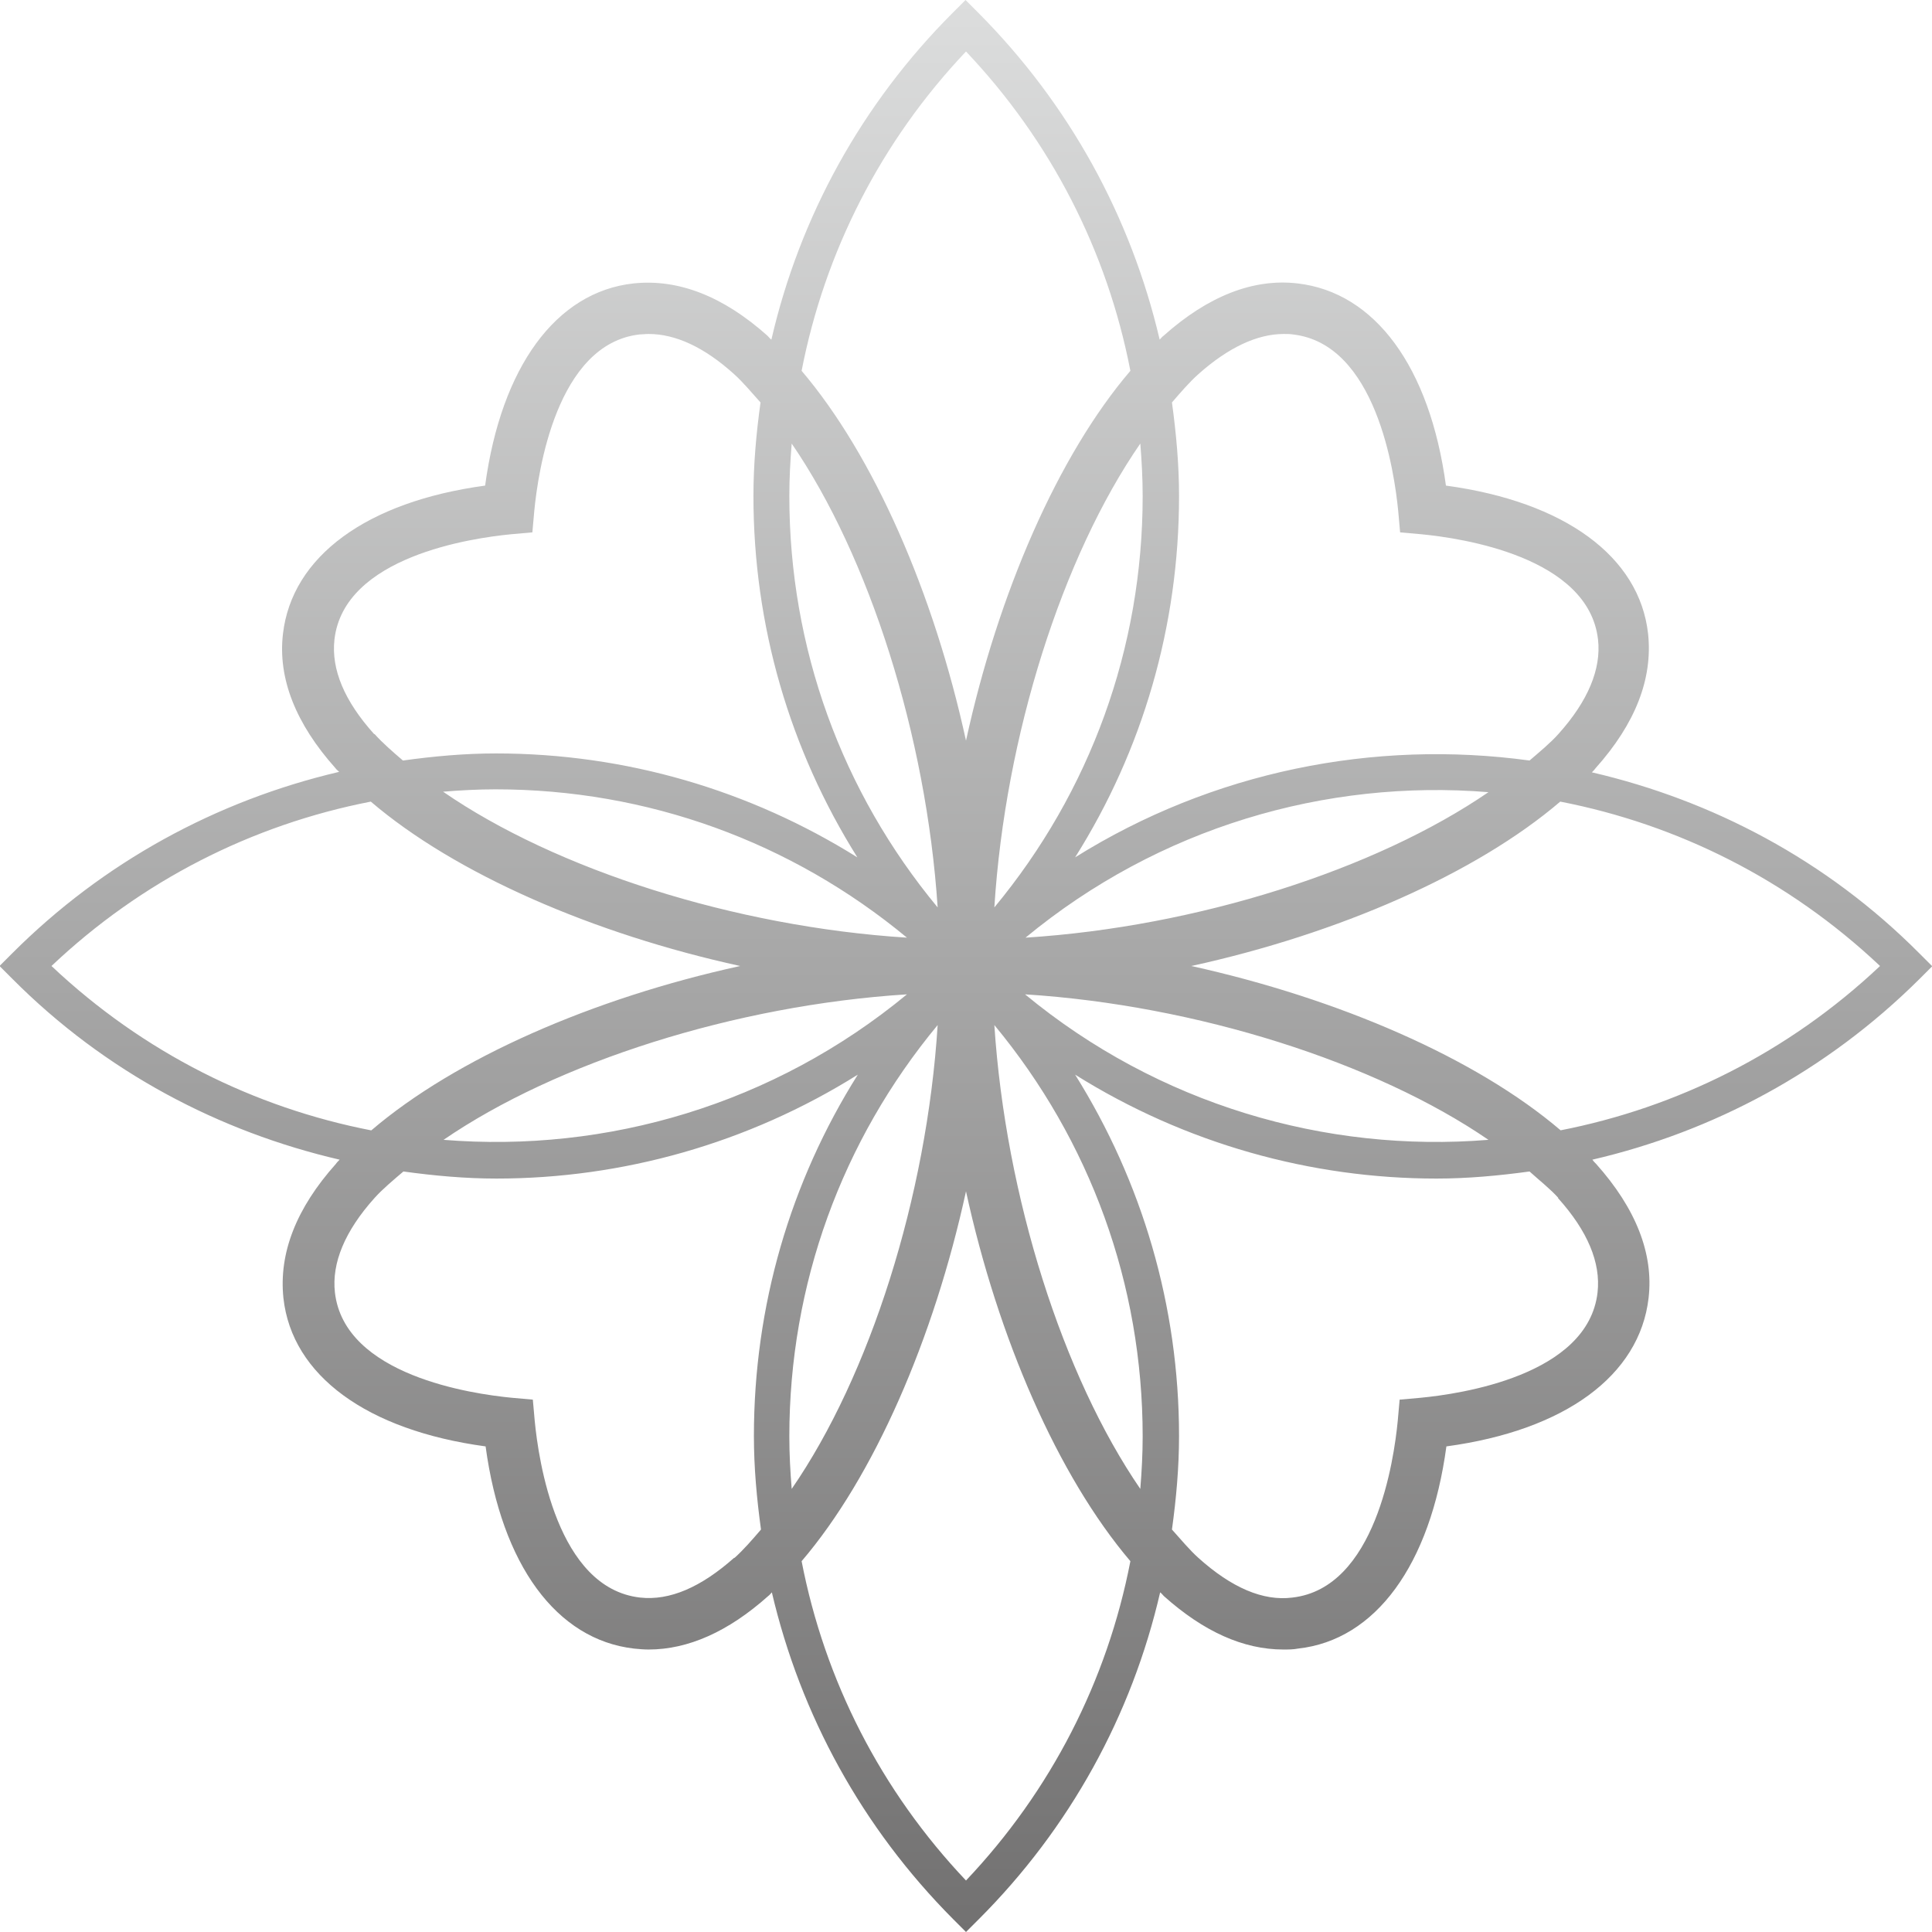
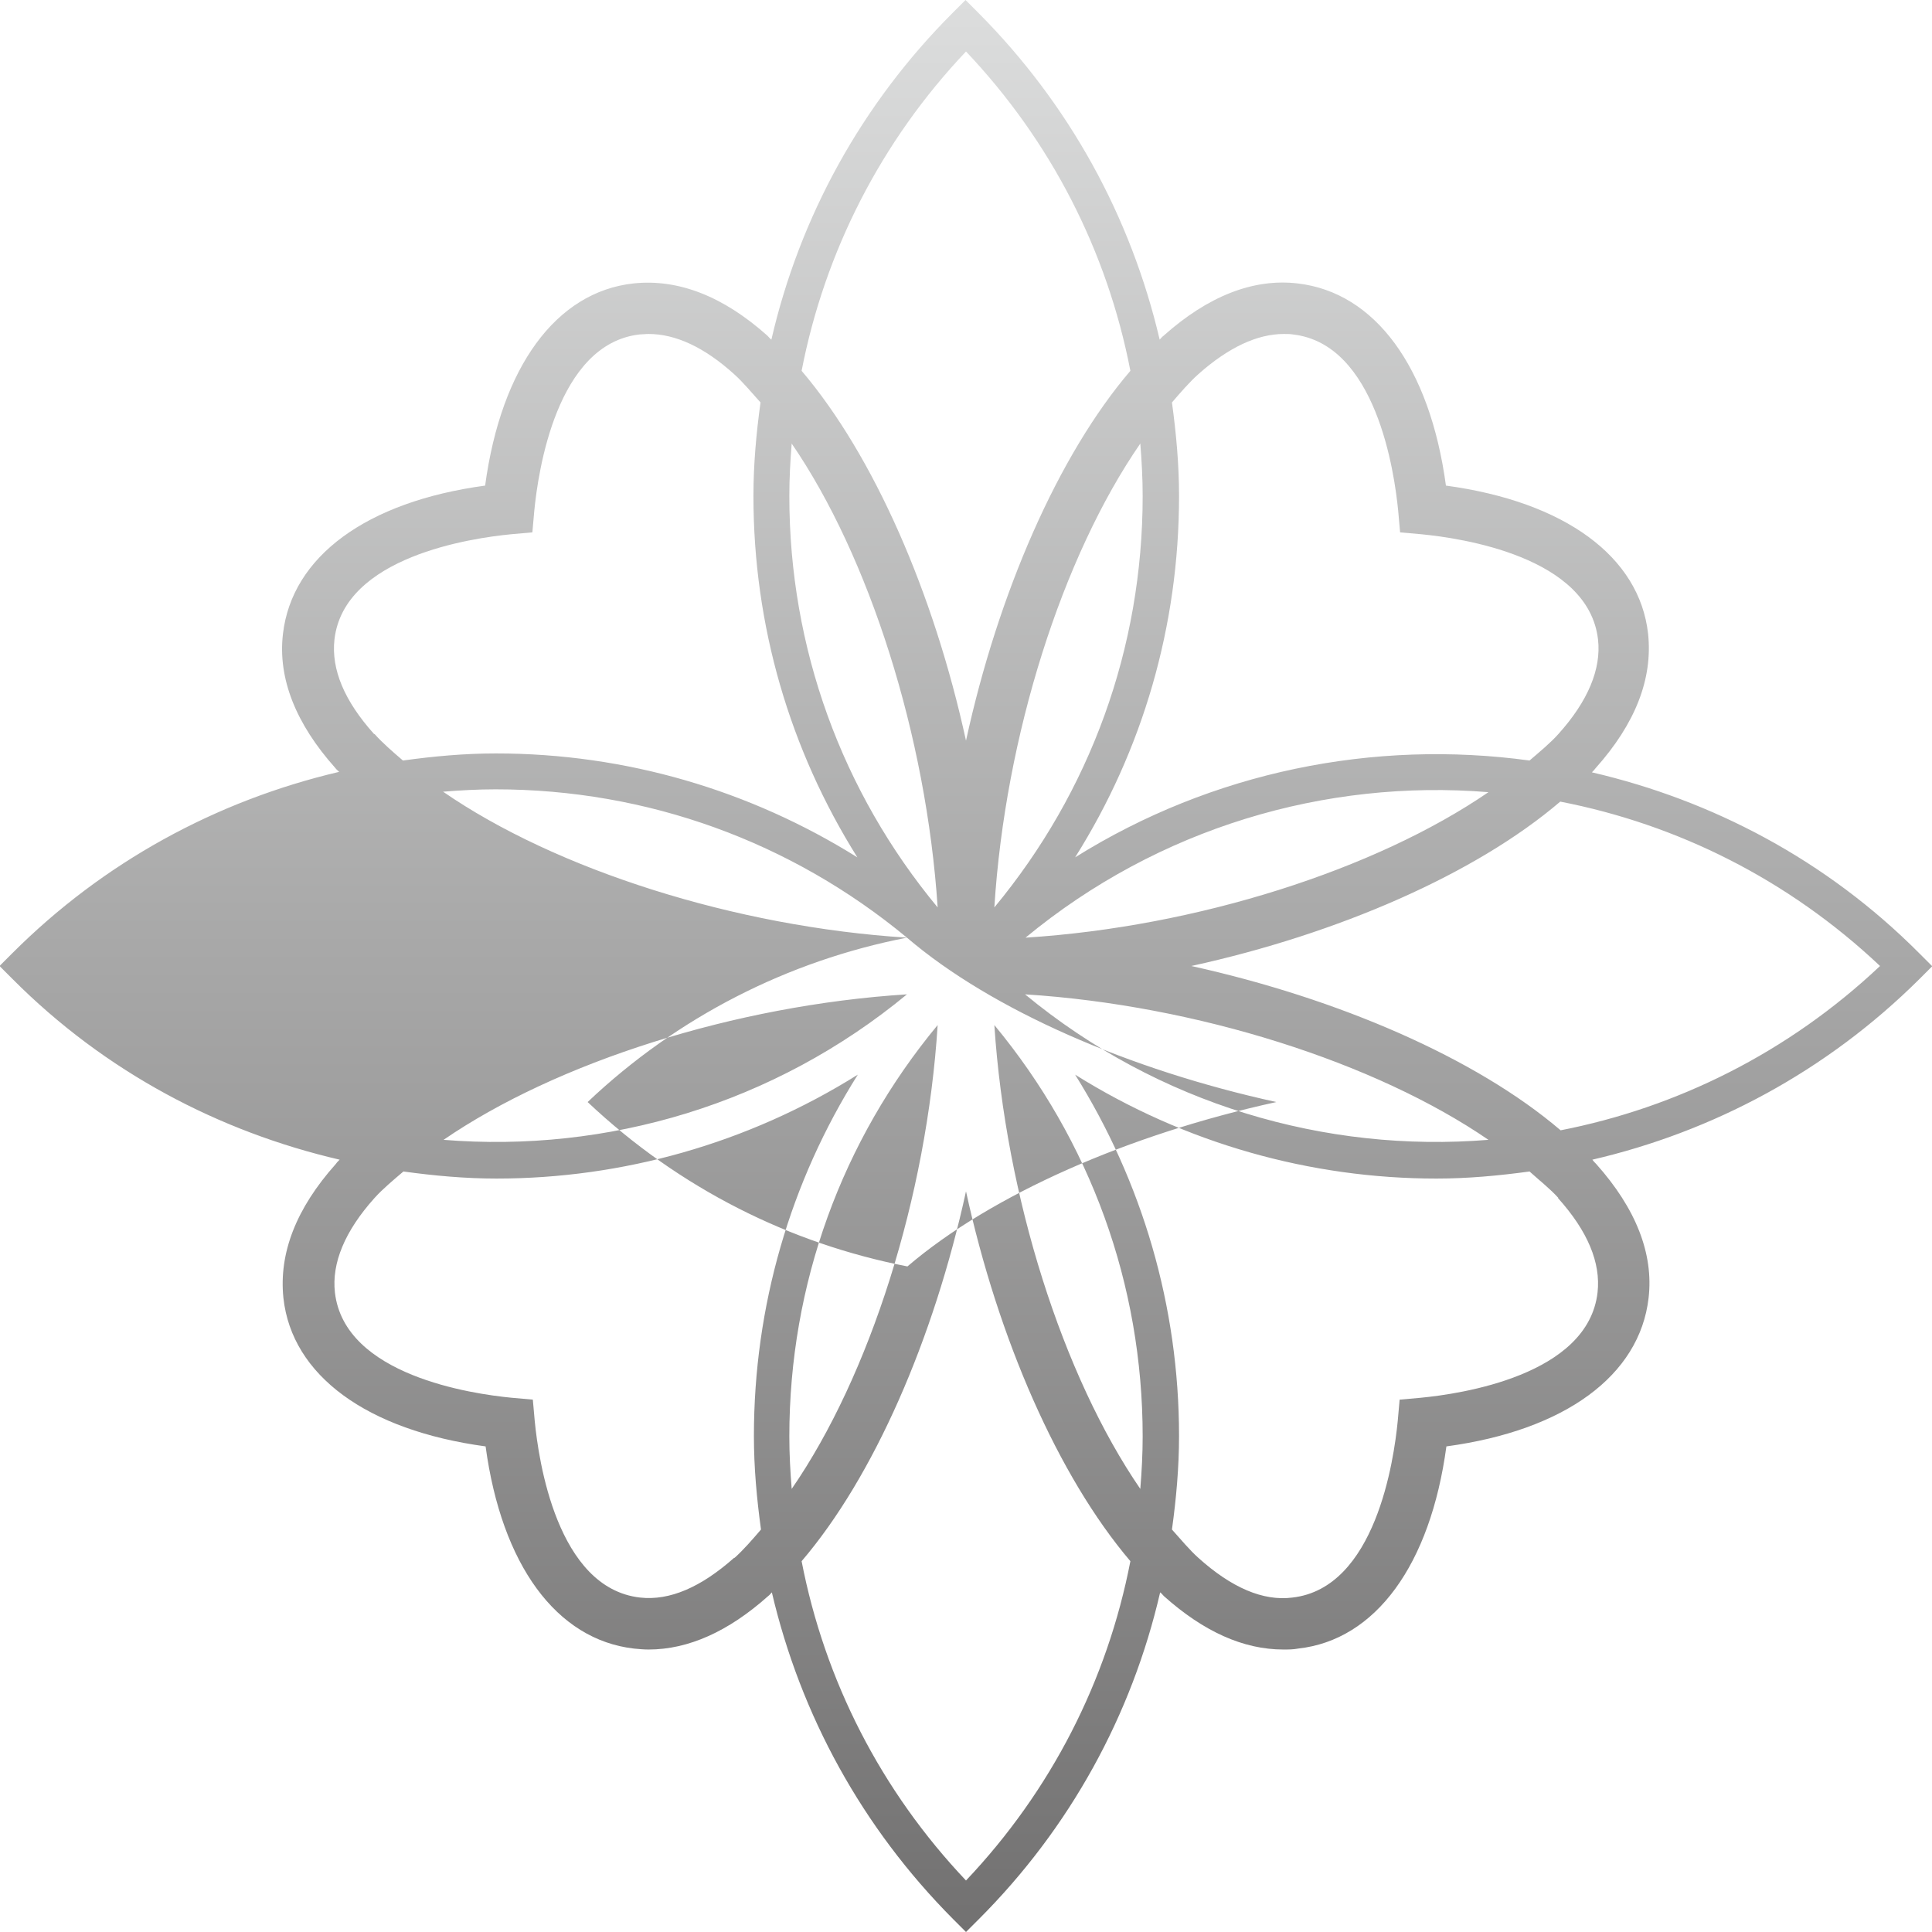
<svg xmlns="http://www.w3.org/2000/svg" id="_レイヤー_2" data-name="レイヤー_2" viewBox="0 0 40.9 40.9">
  <defs>
    <style>
      .cls-1 {
        fill: url(#_名称未設定グラデーション_24);
      }
    </style>
    <linearGradient id="_名称未設定グラデーション_24" data-name="名称未設定グラデーション 24" x1="20.45" y1="0" x2="20.45" y2="40.9" gradientUnits="userSpaceOnUse">
      <stop offset="0" stop-color="#dcdddd" />
      <stop offset="1" stop-color="#727171" />
    </linearGradient>
  </defs>
  <g id="_レイヤー_1-2" data-name="レイヤー_1">
-     <path class="cls-1" d="M40.9,20.45l-.27-.27c-1.97-1.98-4.39-3.24-6.93-3.83.03-.03.06-.06.08-.09.84-.94,1.21-1.89,1.11-2.84-.18-1.64-1.77-2.8-4.28-3.14-.34-2.51-1.5-4.09-3.14-4.28-.94-.11-1.9.27-2.84,1.11-.03.02-.05.05-.08.08-.61-2.6-1.91-4.98-3.84-6.92l-.27-.27-.27.27c-1.93,1.93-3.24,4.32-3.84,6.92-.03-.02-.05-.05-.08-.08-.94-.84-1.89-1.21-2.84-1.11-1.64.18-2.8,1.77-3.14,4.28-2.51.34-4.09,1.5-4.28,3.14-.11.94.27,1.9,1.11,2.84.02.03.05.05.08.08-2.6.61-4.99,1.91-6.92,3.84l-.27.27.27.27c1.97,1.98,4.39,3.24,6.93,3.83-.03.03-.06.06-.08.09-.84.94-1.21,1.89-1.11,2.84.18,1.64,1.77,2.8,4.28,3.14.34,2.51,1.5,4.09,3.14,4.28.1.01.21.02.31.02.84,0,1.69-.38,2.53-1.13.03-.02.05-.05.08-.08.61,2.6,1.91,4.98,3.84,6.92l.27.27.27-.27c1.93-1.93,3.24-4.32,3.84-6.92.03.02.05.05.08.08.84.75,1.68,1.13,2.53,1.13.1,0,.21,0,.31-.02,1.64-.18,2.8-1.77,3.14-4.28,2.51-.34,4.09-1.5,4.28-3.14.11-.94-.27-1.9-1.11-2.84-.03-.03-.06-.06-.08-.09,2.54-.59,4.95-1.86,6.93-3.83l.27-.27ZM25.37,7.92c.63-.56,1.24-.85,1.81-.85.06,0,.13,0,.19.01,1.76.2,2.15,2.91,2.23,3.74l.04.45.45.04c.83.08,3.54.47,3.74,2.23.07.62-.21,1.3-.84,2-.17.19-.4.38-.61.56-3.29-.45-6.71.23-9.62,2.05,1.43-2.27,2.2-4.9,2.2-7.65,0-.67-.06-1.32-.15-1.98.18-.21.37-.43.56-.6ZM24.14,31.52c-1.64-2.39-2.85-6.18-3.09-9.82,2.03,2.45,3.14,5.49,3.14,8.71,0,.37-.02.74-.05,1.11ZM16.71,30.41c0-3.22,1.11-6.26,3.14-8.71-.23,3.64-1.44,7.43-3.09,9.82-.03-.37-.05-.74-.05-1.11ZM16.76,9.39c1.64,2.39,2.85,6.18,3.09,9.82-2.03-2.45-3.14-5.49-3.14-8.71,0-.37.02-.74.05-1.11ZM24.19,10.5c0,3.22-1.11,6.26-3.14,8.71.23-3.64,1.44-7.43,3.09-9.82.03.37.05.74.05,1.11ZM31.51,16.77c-2.39,1.64-6.17,2.85-9.8,3.08,2.82-2.33,6.35-3.36,9.8-3.08ZM20.45,1.09c1.8,1.9,2.99,4.23,3.48,6.76-1.53,1.79-2.8,4.71-3.48,7.83-.68-3.12-1.95-6.03-3.48-7.83.49-2.52,1.68-4.86,3.48-6.76ZM7.92,15.54c-.63-.7-.91-1.37-.84-2,.2-1.76,2.91-2.15,3.74-2.23l.45-.04.04-.45c.08-.83.47-3.54,2.23-3.74.06,0,.12-.01.19-.01.57,0,1.18.28,1.81.85.19.17.37.39.56.6-.09.65-.15,1.31-.15,1.98,0,2.75.77,5.37,2.2,7.65-2.27-1.42-4.9-2.2-7.65-2.2-.67,0-1.32.06-1.97.15-.21-.18-.43-.37-.6-.56ZM19.2,19.85c-3.64-.23-7.43-1.44-9.82-3.09.37-.03.74-.05,1.11-.05,3.22,0,6.26,1.11,8.71,3.14ZM7.85,16.97c1.79,1.53,4.71,2.8,7.82,3.48-3.11.68-6.02,1.95-7.81,3.48-2.47-.48-4.82-1.64-6.77-3.48,1.9-1.8,4.24-2.99,6.76-3.48ZM19.2,21.05c-2.82,2.33-6.35,3.36-9.81,3.08,2.39-1.64,6.17-2.85,9.81-3.08ZM15.54,32.98c-.7.62-1.36.91-1.99.84-1.76-.2-2.15-2.91-2.23-3.74l-.04-.45-.45-.04c-.83-.08-3.54-.47-3.74-2.23-.07-.62.21-1.3.84-2,.17-.19.4-.38.61-.56.65.09,1.31.15,1.97.15,2.66,0,5.32-.74,7.65-2.2-1.43,2.27-2.2,4.9-2.2,7.65,0,.67.06,1.32.15,1.98-.18.21-.37.43-.56.6ZM20.45,39.81c-1.8-1.9-2.99-4.23-3.48-6.76,1.53-1.79,2.8-4.71,3.48-7.83.68,3.12,1.95,6.03,3.48,7.83-.49,2.53-1.68,4.86-3.48,6.76ZM32.98,25.36c.63.7.91,1.37.84,2-.2,1.76-2.91,2.15-3.74,2.23l-.45.04-.04.45c-.08.83-.47,3.54-2.23,3.74-.62.08-1.29-.21-1.99-.84-.19-.17-.37-.39-.56-.6.09-.65.15-1.31.15-1.98,0-2.75-.78-5.38-2.2-7.65,2.33,1.46,4.99,2.2,7.65,2.2.66,0,1.31-.06,1.97-.15.21.19.44.37.61.56ZM21.7,21.05c3.63.23,7.42,1.44,9.81,3.08-3.45.28-6.99-.75-9.81-3.08ZM33.04,23.93c-1.79-1.53-4.7-2.79-7.82-3.48,3.11-.68,6.02-1.95,7.81-3.48,2.47.48,4.82,1.64,6.77,3.48-1.95,1.84-4.31,3-6.77,3.48Z" />
+     <path class="cls-1" d="M40.9,20.45l-.27-.27c-1.97-1.98-4.39-3.24-6.93-3.83.03-.03.06-.06.08-.09.84-.94,1.21-1.89,1.11-2.84-.18-1.64-1.77-2.8-4.28-3.14-.34-2.51-1.5-4.09-3.14-4.28-.94-.11-1.9.27-2.84,1.11-.03.02-.05.05-.08.08-.61-2.6-1.91-4.98-3.84-6.92l-.27-.27-.27.27c-1.93,1.93-3.24,4.32-3.84,6.92-.03-.02-.05-.05-.08-.08-.94-.84-1.89-1.21-2.84-1.11-1.64.18-2.8,1.77-3.14,4.28-2.51.34-4.09,1.5-4.28,3.14-.11.94.27,1.9,1.11,2.84.02.03.05.05.08.08-2.6.61-4.99,1.91-6.92,3.84l-.27.27.27.27c1.97,1.98,4.39,3.24,6.93,3.83-.03.03-.06.06-.08.09-.84.94-1.21,1.89-1.11,2.84.18,1.64,1.77,2.8,4.28,3.14.34,2.51,1.5,4.09,3.14,4.28.1.01.21.02.31.02.84,0,1.69-.38,2.53-1.13.03-.02.05-.05.08-.08.61,2.6,1.91,4.98,3.84,6.92l.27.27.27-.27c1.93-1.93,3.24-4.32,3.84-6.92.03.02.05.05.08.08.84.75,1.68,1.13,2.53,1.13.1,0,.21,0,.31-.02,1.64-.18,2.8-1.77,3.14-4.28,2.51-.34,4.09-1.5,4.28-3.14.11-.94-.27-1.9-1.11-2.84-.03-.03-.06-.06-.08-.09,2.54-.59,4.95-1.86,6.93-3.83l.27-.27ZM25.37,7.92c.63-.56,1.24-.85,1.81-.85.06,0,.13,0,.19.01,1.76.2,2.15,2.91,2.23,3.74l.04.45.45.04c.83.08,3.54.47,3.74,2.23.07.62-.21,1.3-.84,2-.17.19-.4.38-.61.56-3.29-.45-6.71.23-9.62,2.05,1.43-2.27,2.2-4.9,2.2-7.65,0-.67-.06-1.32-.15-1.98.18-.21.37-.43.56-.6ZM24.14,31.52c-1.64-2.39-2.85-6.18-3.09-9.82,2.03,2.45,3.14,5.49,3.14,8.71,0,.37-.02.74-.05,1.11ZM16.71,30.41c0-3.22,1.11-6.26,3.14-8.71-.23,3.64-1.44,7.43-3.09,9.82-.03-.37-.05-.74-.05-1.11ZM16.76,9.39c1.64,2.39,2.85,6.18,3.09,9.82-2.03-2.45-3.14-5.49-3.14-8.71,0-.37.02-.74.05-1.11ZM24.19,10.5c0,3.22-1.11,6.26-3.14,8.71.23-3.64,1.44-7.43,3.09-9.82.03.37.05.74.05,1.11ZM31.51,16.77c-2.39,1.64-6.17,2.85-9.8,3.08,2.82-2.33,6.35-3.36,9.8-3.08ZM20.45,1.09c1.8,1.9,2.99,4.23,3.48,6.76-1.53,1.79-2.8,4.71-3.48,7.83-.68-3.12-1.95-6.03-3.48-7.83.49-2.52,1.68-4.86,3.48-6.76ZM7.92,15.54c-.63-.7-.91-1.37-.84-2,.2-1.76,2.91-2.15,3.74-2.23l.45-.04.04-.45c.08-.83.47-3.54,2.23-3.74.06,0,.12-.01.19-.01.57,0,1.18.28,1.81.85.19.17.37.39.56.6-.09.65-.15,1.31-.15,1.98,0,2.75.77,5.37,2.2,7.65-2.27-1.42-4.9-2.2-7.65-2.2-.67,0-1.32.06-1.97.15-.21-.18-.43-.37-.6-.56ZM19.2,19.85c-3.64-.23-7.43-1.44-9.82-3.09.37-.03.74-.05,1.11-.05,3.22,0,6.26,1.11,8.71,3.14Zc1.79,1.53,4.71,2.8,7.82,3.48-3.11.68-6.02,1.95-7.81,3.48-2.47-.48-4.82-1.64-6.77-3.48,1.9-1.8,4.24-2.99,6.76-3.48ZM19.2,21.05c-2.82,2.33-6.35,3.36-9.81,3.08,2.39-1.64,6.17-2.85,9.81-3.08ZM15.54,32.98c-.7.62-1.36.91-1.99.84-1.76-.2-2.15-2.91-2.23-3.74l-.04-.45-.45-.04c-.83-.08-3.54-.47-3.74-2.23-.07-.62.21-1.3.84-2,.17-.19.4-.38.61-.56.65.09,1.31.15,1.97.15,2.66,0,5.32-.74,7.65-2.2-1.43,2.27-2.2,4.9-2.2,7.65,0,.67.06,1.32.15,1.98-.18.21-.37.43-.56.6ZM20.45,39.81c-1.8-1.9-2.99-4.23-3.48-6.76,1.53-1.79,2.8-4.71,3.48-7.83.68,3.12,1.95,6.03,3.48,7.83-.49,2.53-1.68,4.86-3.48,6.76ZM32.98,25.36c.63.7.91,1.37.84,2-.2,1.76-2.91,2.15-3.74,2.23l-.45.04-.04.45c-.08.83-.47,3.54-2.23,3.74-.62.08-1.29-.21-1.99-.84-.19-.17-.37-.39-.56-.6.09-.65.15-1.31.15-1.98,0-2.75-.78-5.38-2.2-7.65,2.33,1.46,4.99,2.2,7.65,2.2.66,0,1.31-.06,1.97-.15.21.19.44.37.61.56ZM21.7,21.05c3.63.23,7.42,1.44,9.81,3.08-3.45.28-6.99-.75-9.81-3.08ZM33.04,23.93c-1.79-1.53-4.7-2.79-7.82-3.48,3.11-.68,6.02-1.95,7.81-3.48,2.47.48,4.82,1.64,6.77,3.48-1.95,1.84-4.31,3-6.77,3.48Z" />
  </g>
</svg>